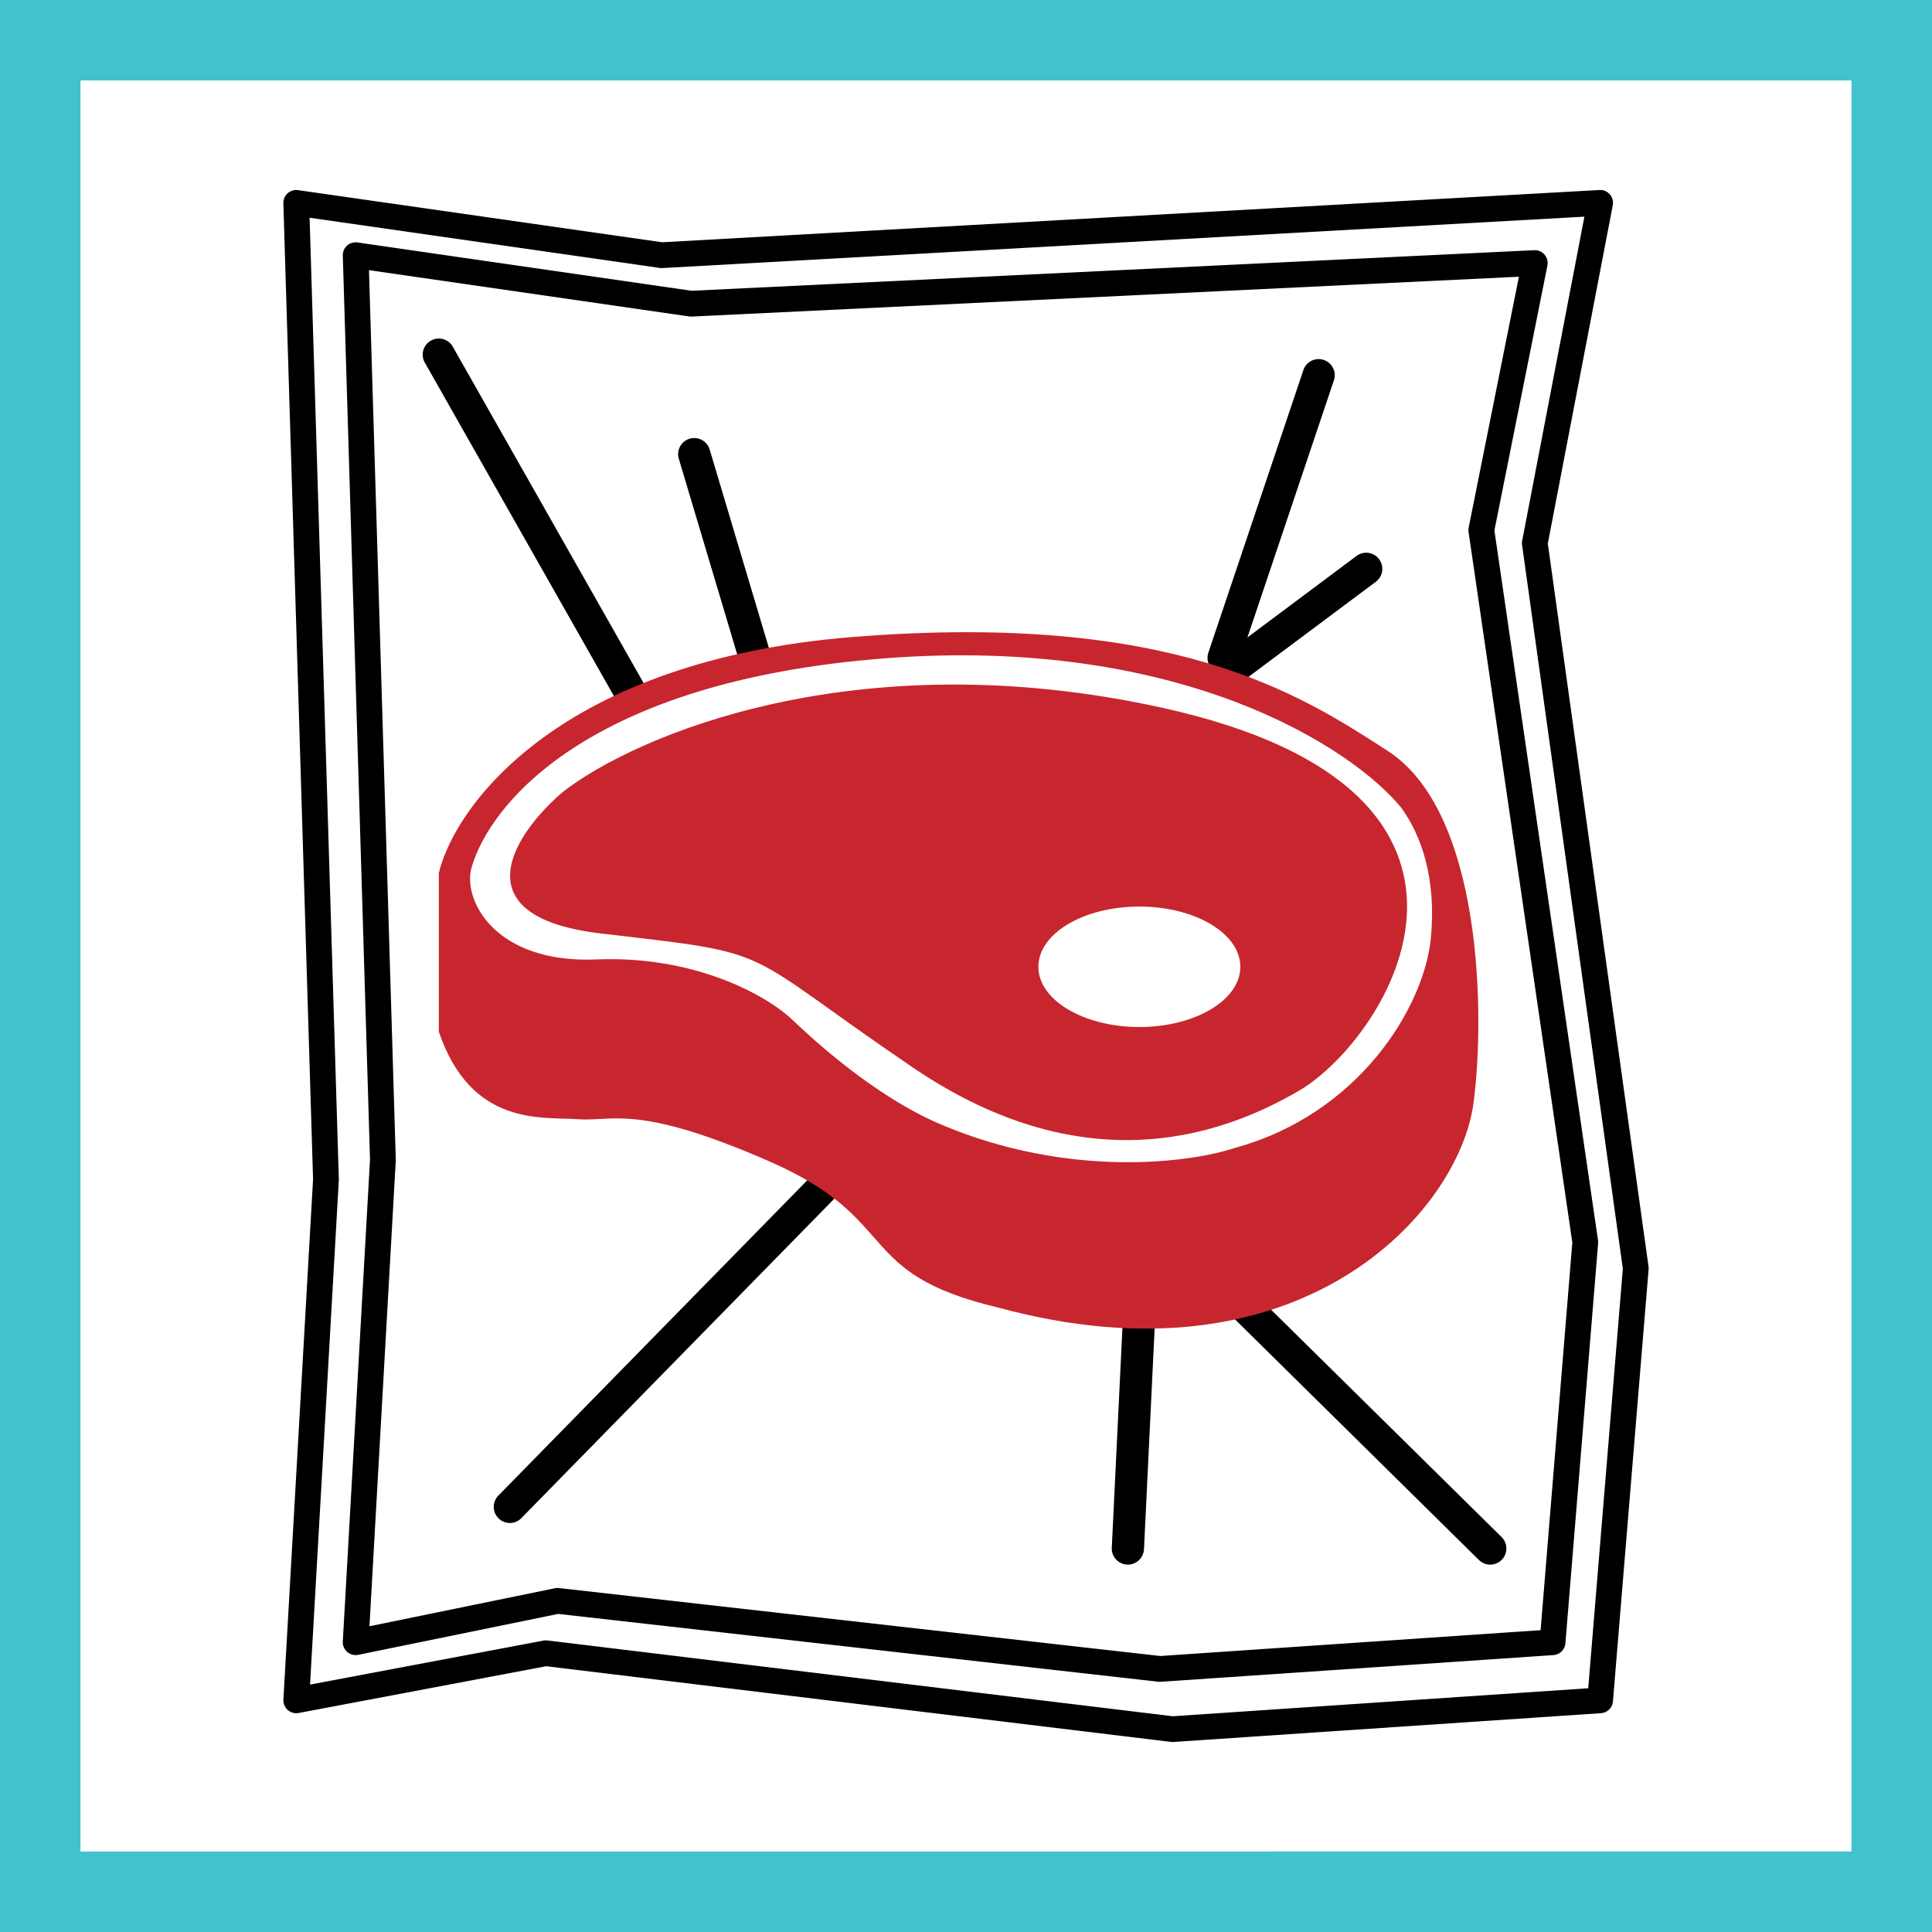
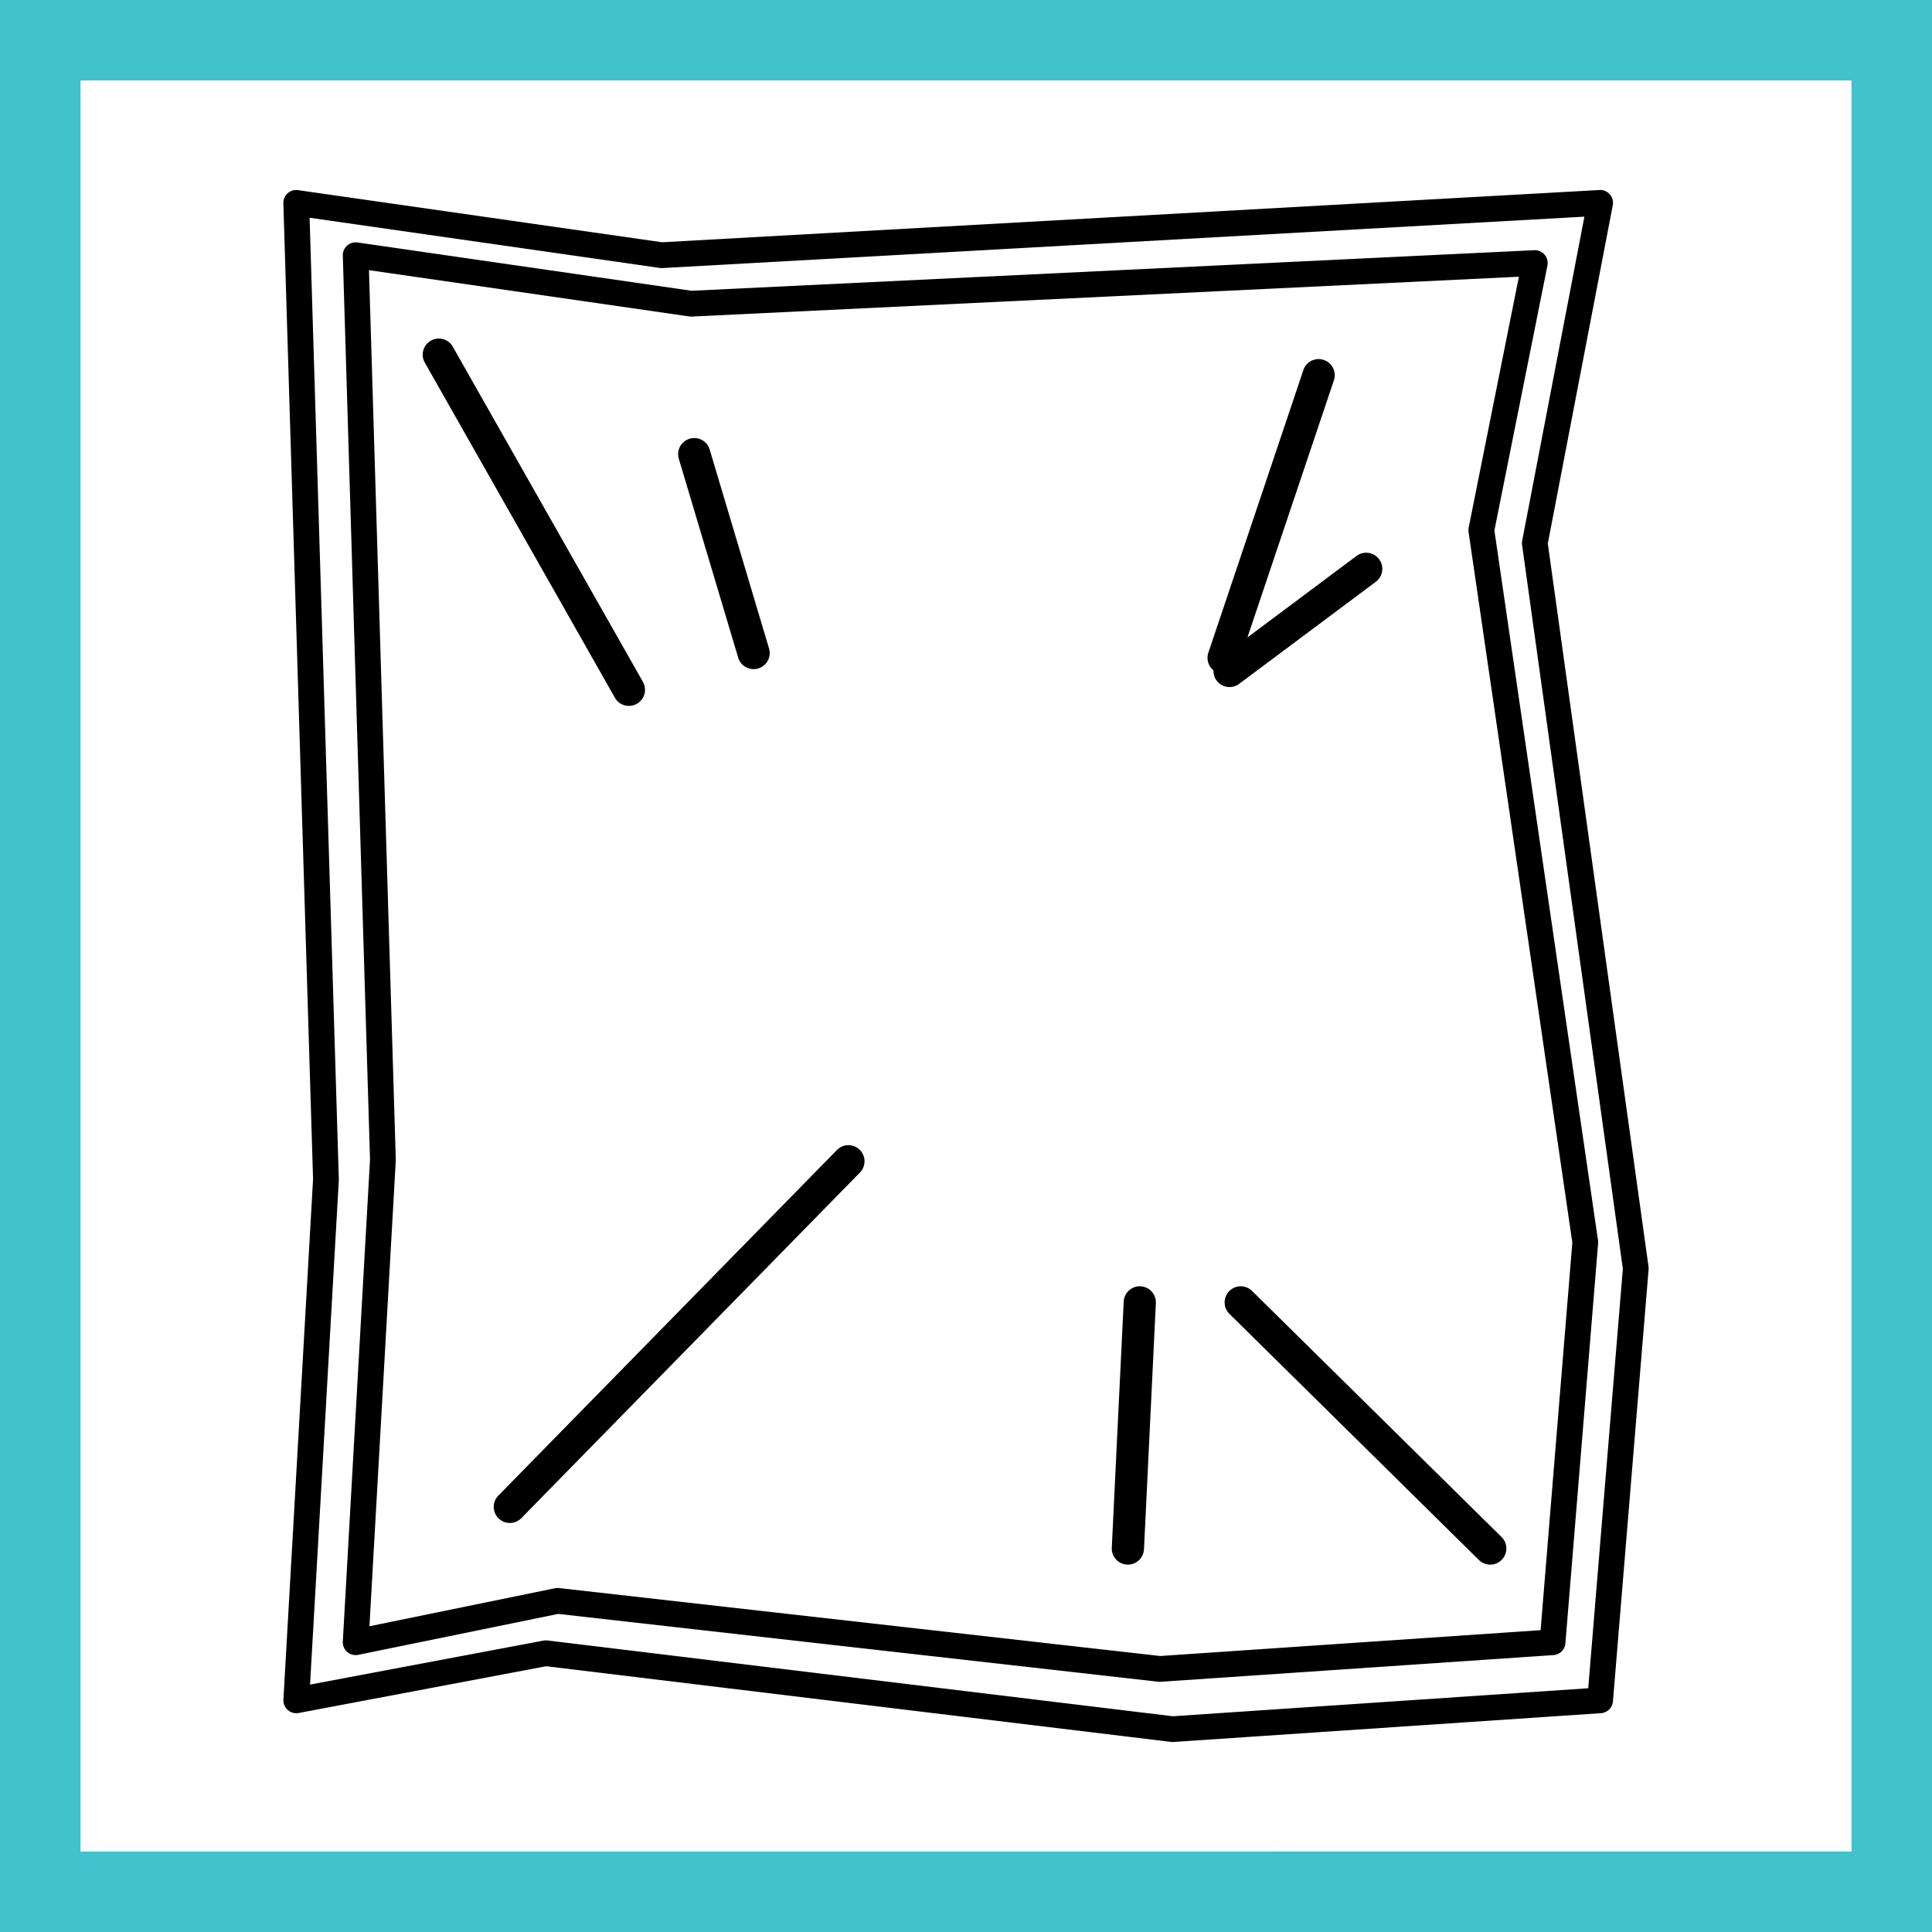
<svg xmlns="http://www.w3.org/2000/svg" width="48" height="48" fill="none" viewBox="0 0 48 48">
  <rect x="0" y="0" width="48" height="48" fill="#333333" stroke="none" />
  <path fill="#fff" stroke="#41C2CC" stroke-width="2" d="M47 1v46H1V1h46Z" />
  <path fill="#000" d="M28.337 31.958a.4.4 0 0 1 .38.378v.04l-.295 6.115-.005.041a.4.4 0 0 1-.795-.08l.296-6.113.004-.041a.4.4 0 0 1 .415-.34ZM30.541 32.077a.4.4 0 0 1 .535-.031l.031.027 6.199 6.114a.4.4 0 1 1-.563.57l-6.198-6.114-.027-.03a.4.4 0 0 1 .023-.536ZM20.8 28.565a.4.4 0 0 1 .571.56l-8.412 8.586a.4.4 0 1 1-.571-.56l8.412-8.586ZM10.705 8.464a.4.4 0 0 1 .524.116l.021.035 4.723 8.325.018.037a.4.4 0 0 1-.692.393l-.022-.035-4.722-8.325-.019-.037a.4.4 0 0 1 .17-.51ZM32.398 9.154a.4.4 0 0 1 .743.293l-2.149 6.39 2.711-2.025a.4.4 0 0 1 .479.642l-3.395 2.536-.034.023a.4.4 0 0 1-.605-.359.4.4 0 0 1-.127-.437l2.362-7.025.014-.038ZM17.134 10.9a.4.4 0 0 1 .484.23l.014.04 1.475 4.943.01.04a.4.4 0 0 1-.762.227l-.014-.038-1.476-4.944-.01-.04a.4.4 0 0 1 .279-.458Z" />
  <path fill="#000" fill-rule="evenodd" d="m8.882 6.024 8.3 1.2 20.934-1.008h.036a.321.321 0 0 1 .293.383l-1.317 6.58 2.574 17.635a.324.324 0 0 1 .003.073l-.813 9.94a.32.32 0 0 1-.297.293l-9.754.663a.326.326 0 0 1-.058 0l-14.915-1.686L8.9 41.114a.32.32 0 0 1-.383-.33l.676-11.976L8.517 6.35a.32.32 0 0 1 .365-.326Zm.951 22.779v.027l-.654 11.574 4.611-.945.025-.004a.315.315 0 0 1 .075 0l14.936 1.688 9.45-.642.788-9.63-2.578-17.654a.322.322 0 0 1 .003-.11l1.248-6.232-20.553.99a.326.326 0 0 1-.062-.003l-7.955-1.15.666 22.09Z" clip-rule="evenodd" />
  <path fill="#000" fill-rule="evenodd" d="M39.773 4.72a.321.321 0 0 1 .301.343l-.005.037-1.614 8.404 2.502 17.964a.333.333 0 0 1 .002.071l-.886 10.731a.32.32 0 0 1-.297.293l-10.626.716h-.03l-.03-.002-15.52-1.88-6.15 1.162a.321.321 0 0 1-.379-.332l.737-12.931L7.04 5.05a.32.32 0 0 1 .365-.326l9.046 1.295 23.286-1.298h.036ZM16.454 6.66a.32.32 0 0 1-.062-.003l-8.7-1.247.726 23.88v.03l-.715 12.533L13.5 40.76l.024-.003a.312.312 0 0 1 .075 0l15.54 1.883 10.32-.696.86-10.422-2.503-17.981a.319.319 0 0 1 .002-.105l1.546-8.053L16.454 6.66Z" clip-rule="evenodd" />
-   <path fill="#C7262F" d="M21.185 15.826c7.93-.636 11.104 1.416 13.233 2.792l.06.038c2.35 1.519 2.423 6.562 2.13 8.756-.362 2.699-4.304 7.123-11.824 5.07-3.6-.856-2.351-2.174-5.656-3.622-3.305-1.448-3.893-.988-4.774-1.053-.882-.066-2.643.197-3.451-2.172v-3.95c.416-1.712 3.056-5.28 10.282-5.859Zm13.626 4.238c-1.205-1.474-5.461-4.279-12.84-3.707-7.379.573-9.814 3.642-10.257 5.204-.221.78.56 2.38 3.099 2.276 2.538-.104 4.305.954 4.87 1.496.444.424 2.005 1.886 3.69 2.602 3.188 1.352 6.198.954 7.305.585 3.1-.845 4.704-3.512 4.87-5.204.148-1.495-.245-2.58-.737-3.252Zm-20.822-.393c1.792-1.392 7.277-3.76 14.877-2.089 9.501 2.088 5.609 8.244 3.39 9.527-1.695.98-5.157 2.415-9.576-.587-4.419-3.001-3.24-2.806-7.733-3.328-3.594-.417-2.137-2.522-.958-3.523Zm14.318 2.852c-1.385 0-2.509.67-2.509 1.497 0 .826 1.124 1.495 2.509 1.496 1.386 0 2.509-.67 2.509-1.496 0-.827-1.123-1.497-2.509-1.497Z" />
</svg>